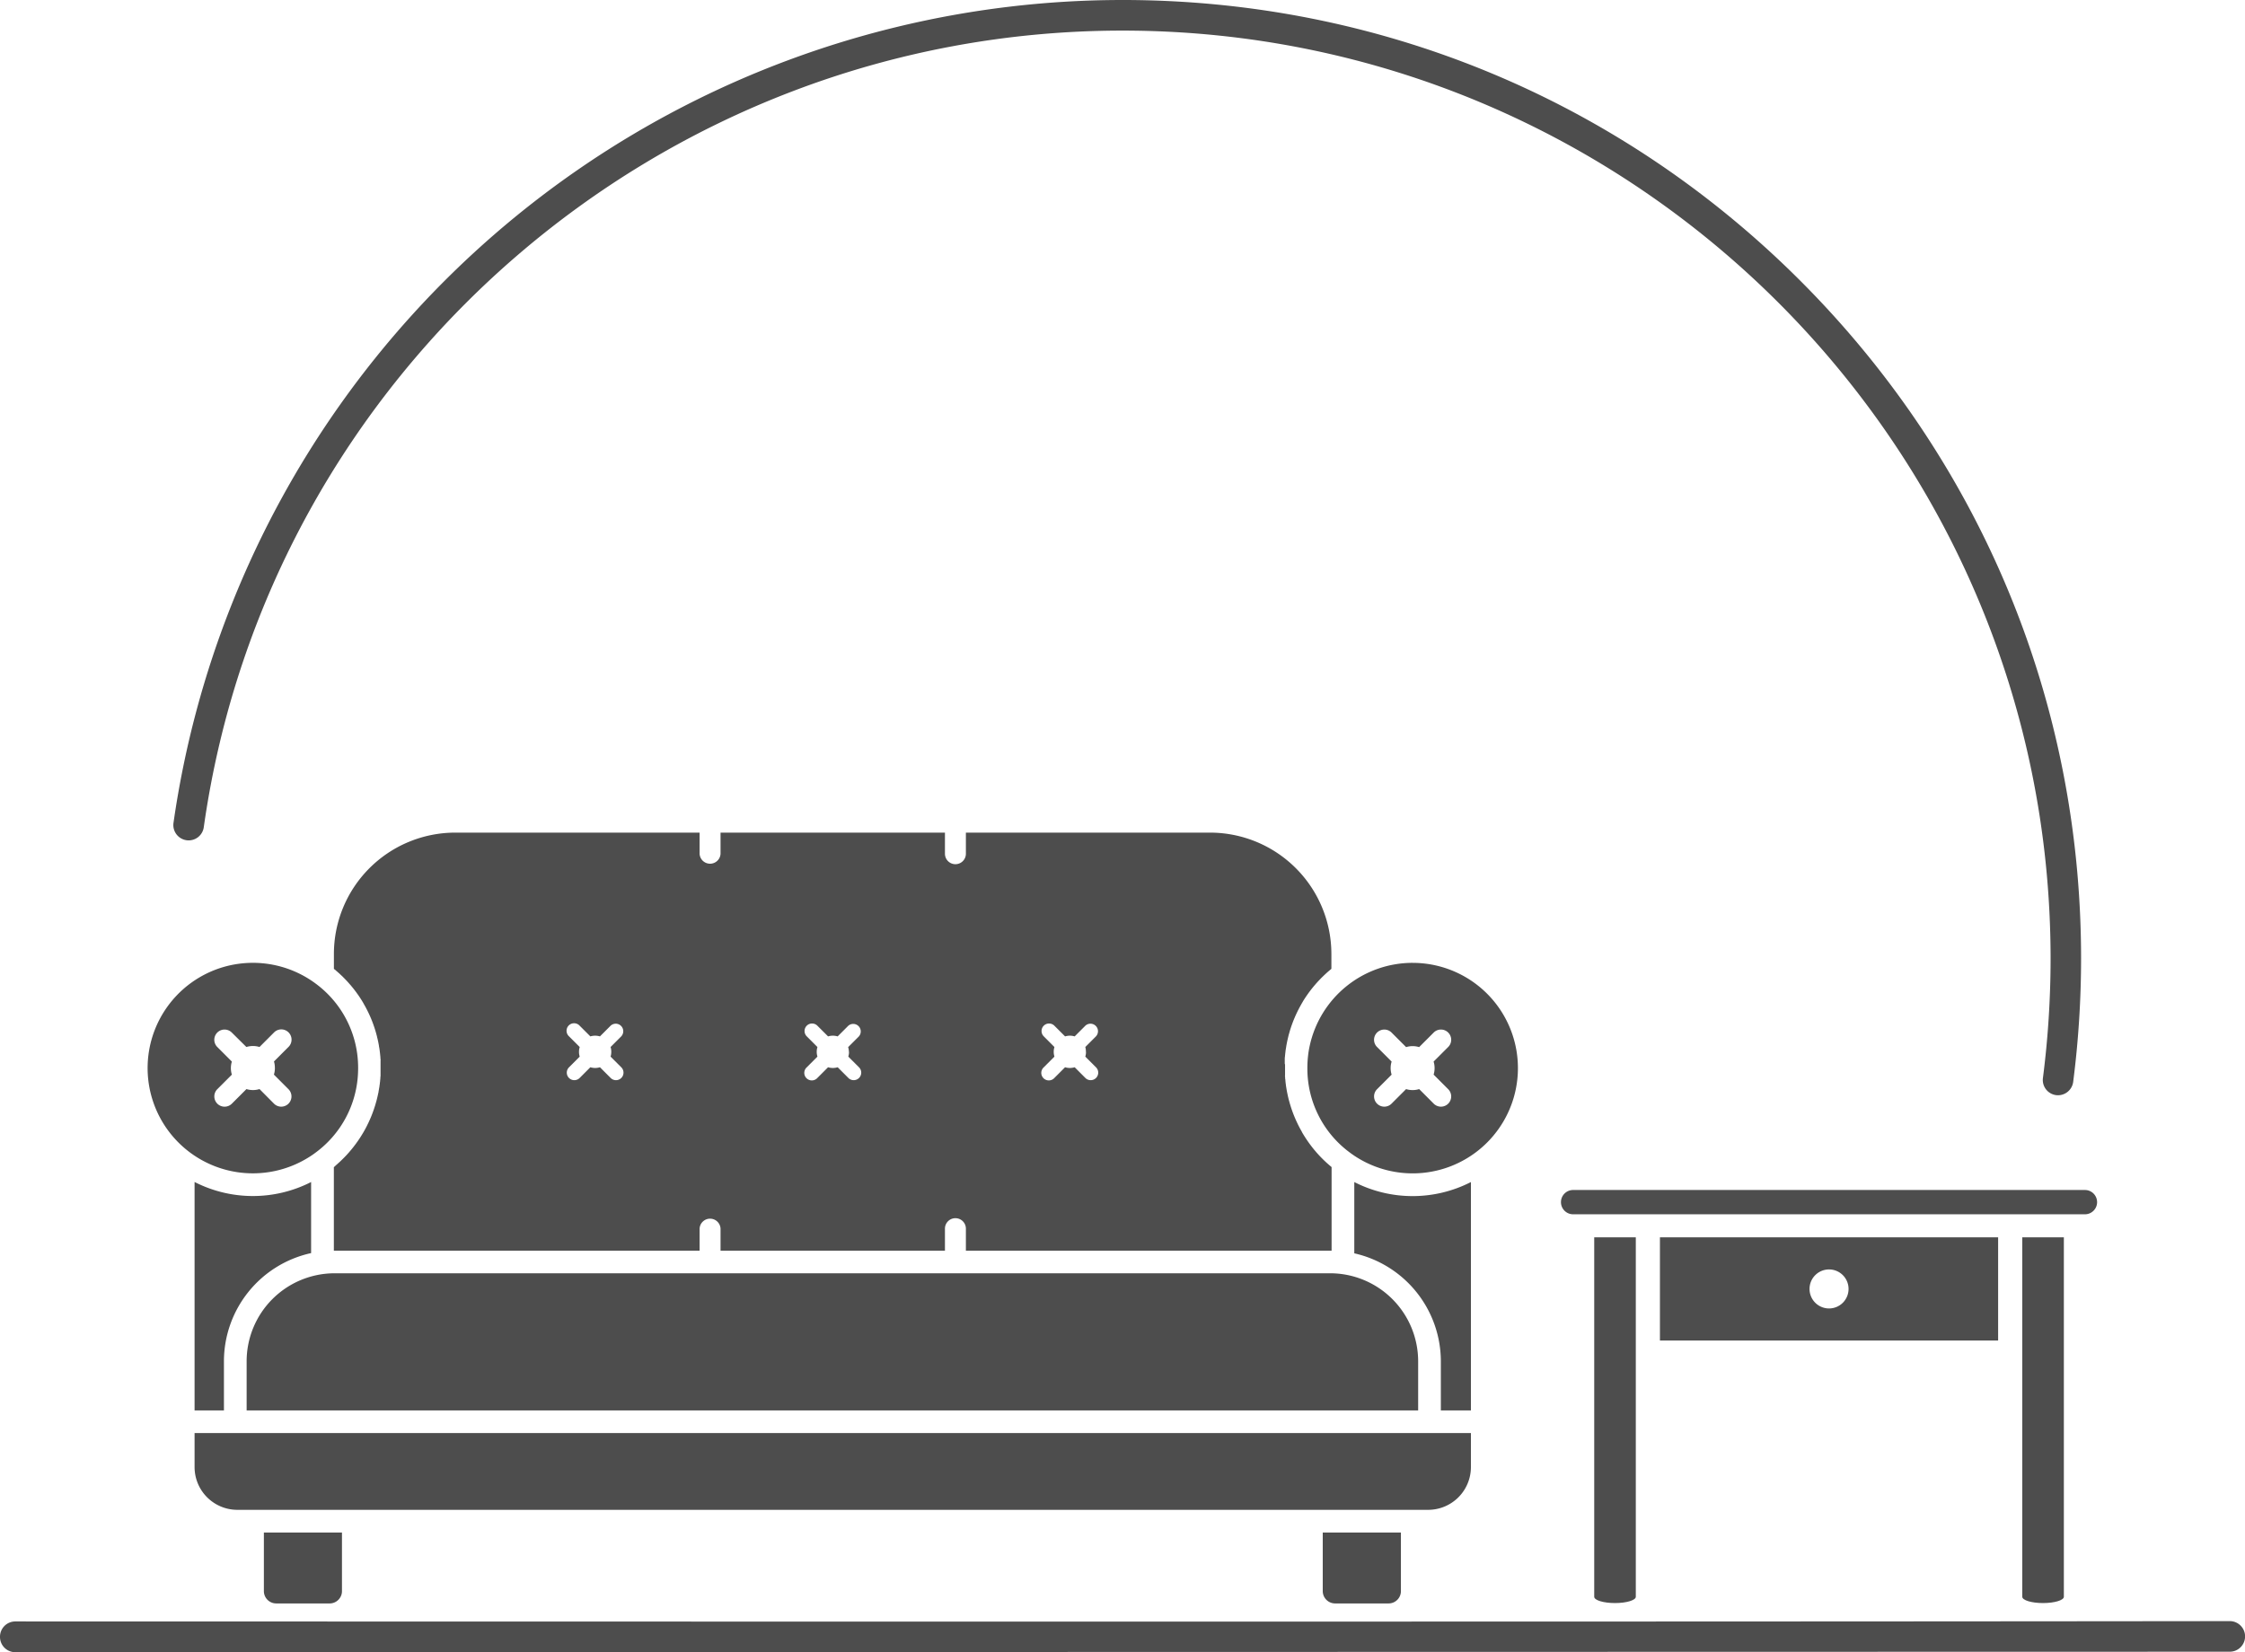
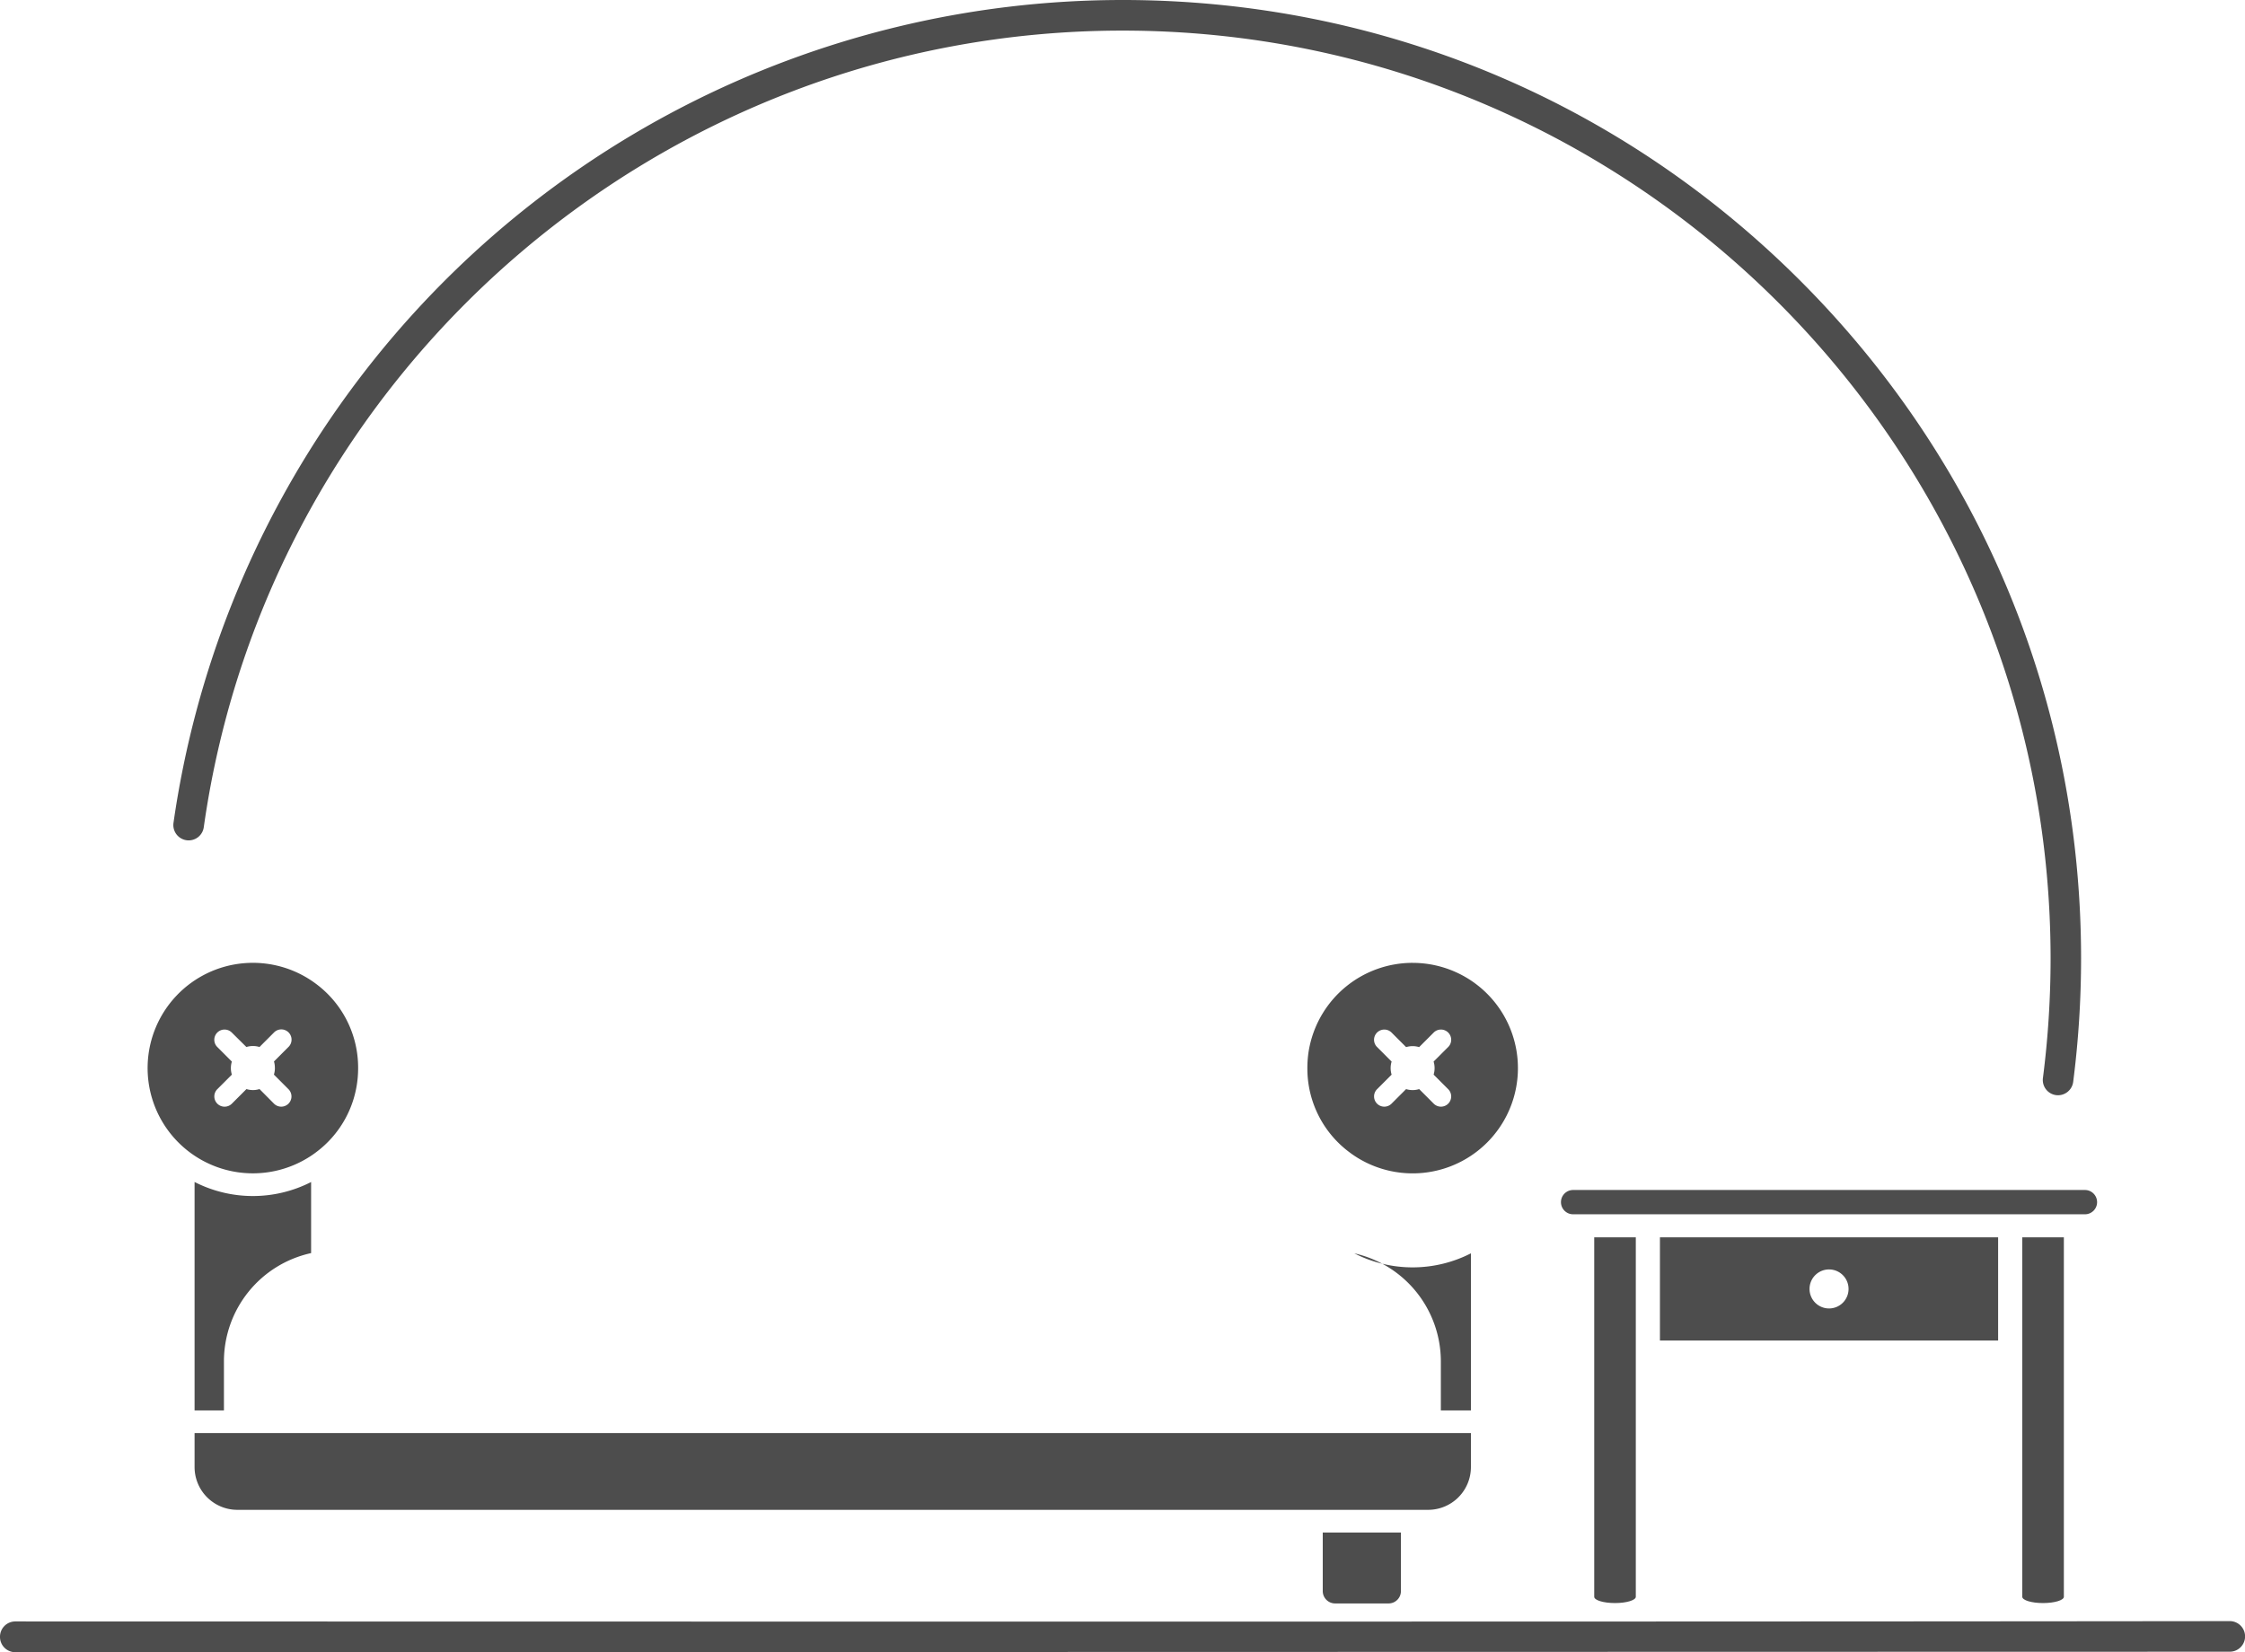
<svg xmlns="http://www.w3.org/2000/svg" data-name="14" fill="#4d4d4d" height="704.7" preserveAspectRatio="xMidYMid meet" version="1" viewBox="-0.0 0.0 957.3 704.7" width="957.3" zoomAndPan="magnify">
  <g id="change1_1">
-     <path d="M207.16,846.08v25a5.14,5.14,0,0,1-1.26,3.39,5.22,5.22,0,0,1-4,1.85H179.1a5.27,5.27,0,0,1-5.24-5.24v-25Z" transform="translate(-61.34 -192.46)" />
-   </g>
+     </g>
  <g id="change1_2">
    <path d="M658.71,846.08v25a5.18,5.18,0,0,1-1.28,3.42,5.23,5.23,0,0,1-4,1.82h-22.8a5.28,5.28,0,0,1-5.25-5.24v-25Z" transform="translate(-61.34 -192.46)" />
  </g>
  <g id="change1_3">
    <path d="M688.56,803.64v14.53a18.24,18.24,0,0,1-18.22,18.23H162.54a18.25,18.25,0,0,1-18.23-18.23V803.64Z" transform="translate(-61.34 -192.46)" />
  </g>
  <g id="change1_4">
-     <path d="M688.56,696.57V794H675.74V773A47.29,47.29,0,0,0,638.83,727v-30.4a54.6,54.6,0,0,0,49.73,0Z" transform="translate(-61.34 -192.46)" />
+     <path d="M688.56,696.57V794H675.74V773A47.29,47.29,0,0,0,638.83,727a54.6,54.6,0,0,0,49.73,0Z" transform="translate(-61.34 -192.46)" />
  </g>
  <g id="change1_5">
    <path d="M663.7,603.11a44.92,44.92,0,0,0-43.89,35.42,40.56,40.56,0,0,0-.69,4.16,46.42,46.42,0,0,0-.3,5.3,44.48,44.48,0,0,0,18.07,36c.74.56,1.5,1.09,2.35,1.65a44.89,44.89,0,1,0,24.46-82.52ZM673.07,648a9.44,9.44,0,0,1-.41,2.78l6.21,6.22a4.36,4.36,0,0,1-6.17,6.17l-6.21-6.22a9.2,9.2,0,0,1-2.79.43,9.45,9.45,0,0,1-2.78-.42l-6.21,6.21a4.36,4.36,0,0,1-6.17-6.17l6.21-6.21a9.44,9.44,0,0,1,0-5.57L648.54,639a4.35,4.35,0,0,1-1.29-3.08,4.38,4.38,0,0,1,7.46-3.09l6.22,6.22a9.38,9.38,0,0,1,5.55,0l6.22-6.22a4.37,4.37,0,0,1,7.45,3.09,4.3,4.3,0,0,1-1.28,3.08l-6.22,6.22A9.13,9.13,0,0,1,673.07,648Z" transform="translate(-61.34 -192.46)" />
  </g>
  <g id="change1_6">
-     <path d="M666.06,773V794H166.51V773A37.55,37.55,0,0,1,204,735.51H628.56A37.56,37.56,0,0,1,666.06,773Z" transform="translate(-61.34 -192.46)" />
-   </g>
+     </g>
  <g id="change1_7">
    <path d="M194,696.57V726.9A47.28,47.28,0,0,0,156.83,773V794H144.31V696.57a54.6,54.6,0,0,0,49.73,0Z" transform="translate(-61.34 -192.46)" />
  </g>
  <g id="change1_8">
    <path d="M196,612a44.89,44.89,0,1,0-2.36,73.63c.85-.55,1.61-1.08,2.33-1.63h0a44.48,44.48,0,0,0,17.91-32c.11-1.31.17-2.65.17-4A44.51,44.51,0,0,0,196,612Zm-17.44,36a9.45,9.45,0,0,1-.42,2.78l6.21,6.22a4.36,4.36,0,0,1-6.17,6.17L172,656.94a9.2,9.2,0,0,1-2.79.43,9.45,9.45,0,0,1-2.78-.42l-6.21,6.21A4.36,4.36,0,0,1,154,657l6.21-6.21a9.44,9.44,0,0,1,0-5.57L154,639a4.34,4.34,0,0,1-1.28-3.08,4.37,4.37,0,0,1,7.45-3.09L166.4,639a9.38,9.38,0,0,1,2.77-.42A9.51,9.51,0,0,1,172,639l6.21-6.22a4.36,4.36,0,0,1,7.45,3.09,4.3,4.3,0,0,1-1.28,3.08l-6.21,6.22A9.45,9.45,0,0,1,178.55,648Z" transform="translate(-61.34 -192.46)" />
  </g>
  <g id="change1_9">
-     <path d="M609.18,645.88c0-.35,0-.71,0-1.06s0-.41,0-.62,0-.63.07-1l.06-.66.09-.9.09-.68c0-.29.07-.58.11-.87s.07-.46.11-.69.09-.57.13-.85.09-.46.13-.69.1-.56.16-.84.09-.46.14-.68.12-.56.19-.84.1-.45.16-.67.13-.55.2-.83.12-.45.19-.67.15-.54.23-.81.13-.45.19-.67.17-.54.26-.81l.21-.66c.1-.27.19-.53.28-.8l.24-.64c.09-.27.2-.54.3-.8s.16-.43.25-.64.21-.53.33-.79.17-.41.26-.62.24-.53.36-.8l.27-.59.39-.81c.09-.19.18-.38.28-.57l.43-.83c.09-.17.18-.35.28-.52s.32-.58.48-.87.17-.31.26-.47c.19-.32.38-.64.58-1l.21-.36c.54-.87,1.11-1.73,1.7-2.57l.22-.32.67-.92.34-.45.6-.78.39-.48.58-.71.43-.5.58-.68.46-.5c.19-.22.39-.43.59-.64l.48-.51.6-.61c.16-.17.34-.34.51-.51l.6-.58.53-.5.62-.57.55-.49.63-.54.58-.49.3-.25v-6.39a51.77,51.77,0,0,0-51.71-51.71H473.21v9a4.46,4.46,0,0,1-8.93,0v-9H368.59v9a4.47,4.47,0,0,1-8.93,0v-9H255.44a51.77,51.77,0,0,0-51.72,51.71v6.39l.31.25.57.49.63.54.56.49.61.56.54.51.6.58.51.51c.2.2.4.4.59.61l.49.51.58.63c.16.17.31.34.46.52s.39.44.58.66l.43.51c.2.23.39.47.58.7l.4.5c.2.25.39.5.58.76s.24.3.35.46l.65.9c.09.11.17.23.25.34.59.84,1.15,1.7,1.69,2.57l.22.37c.19.32.39.63.57,1l.27.47.48.87.28.53.43.82c.09.19.18.38.28.57l.39.81.27.59.36.8c.09.21.17.41.26.61l.33.81c.08.2.16.41.25.62l.3.81c.08.21.16.42.23.64s.19.54.28.81.15.43.22.65.17.54.25.81.13.44.2.66.15.55.23.82l.18.67.21.83c0,.22.11.45.16.67l.18.84.15.68c.05.28.11.56.16.85l.12.68c0,.28.09.57.14.86s.07.45.1.68l.12.87c0,.23.06.45.08.68s.06.6.09.9.05.44.07.66,0,.64.07,1,0,.41,0,.61c0,.36,0,.71,0,1.06,0,.18,0,.35,0,.52q0,.8,0,1.59c0,.53,0,1,0,1.57,0,.17,0,.34,0,.52,0,.34,0,.69,0,1s0,.41-.05.61,0,.63-.07,1l-.06.65c0,.3-.06.6-.1.9s0,.45-.08.67l-.12.87c0,.23-.07.45-.11.68s-.09.57-.14.85l-.12.69c0,.28-.11.56-.16.83l-.15.69c-.06.28-.12.55-.19.83s-.11.45-.16.68l-.21.82c-.06.23-.12.45-.19.67s-.15.55-.23.82-.13.45-.2.67-.17.54-.26.8-.14.45-.22.67-.18.53-.28.8-.15.44-.23.65-.21.53-.31.8l-.25.64-.33.8-.27.62c-.11.27-.24.53-.36.8l-.27.6c-.13.27-.26.54-.4.81s-.18.39-.28.58l-.43.83-.28.53c-.16.3-.32.59-.49.88l-.26.46-.6,1c-.07.1-.13.21-.19.31-.27.44-.55.88-.83,1.31l0,0-.83,1.23-.27.37-.63.88-.35.46c-.2.26-.39.52-.59.77l-.39.49c-.19.24-.38.48-.58.71l-.42.5-.58.68-.45.5c-.2.22-.39.44-.59.65l-.48.5c-.19.21-.39.42-.6.62s-.32.33-.49.49l-.61.6-.51.49-.63.57-.53.48-.64.56L204,690l-.3.25v35.61H359.66v-9.38a4.47,4.47,0,0,1,8.93,0v9.38h95.69v-9.38a4.46,4.46,0,0,1,8.93,0v9.38H629.15V690.22l-.24-.21-.69-.58-.47-.41-.71-.63-.41-.38-.73-.69-.37-.36-.74-.74-.32-.33-.75-.79-.27-.3c-.26-.28-.51-.56-.76-.85l-.23-.27-.77-.9-.17-.22c-.27-.32-.53-.65-.79-1l-.09-.11a56,56,0,0,1-4.08-6.07l0-.06c-.19-.34-.38-.67-.56-1-.07-.11-.13-.23-.19-.34l-.48-.9-.24-.47c-.14-.27-.28-.55-.41-.84l-.27-.55c-.12-.26-.24-.53-.37-.8l-.27-.6-.33-.78-.27-.65-.3-.76c-.08-.22-.17-.45-.26-.68l-.27-.75c-.08-.23-.16-.47-.25-.71l-.24-.73c-.08-.25-.16-.49-.23-.74s-.15-.49-.22-.73-.15-.5-.22-.76-.13-.48-.2-.72-.13-.52-.2-.78-.11-.48-.17-.71l-.18-.8-.15-.72c-.06-.27-.11-.54-.16-.81s-.09-.47-.13-.7-.09-.56-.14-.84-.07-.46-.11-.69-.07-.58-.11-.87l-.09-.67-.09-.89c0-.22,0-.44-.07-.66s0-.63-.07-.94,0-.41,0-.62,0-.7,0-1c0-.18,0-.35,0-.52,0-.52,0-1,0-1.57s0-1.06,0-1.59C609.17,646.23,609.18,646,609.18,645.88ZM322,641.1a6.85,6.85,0,0,1-.3,2l4.57,4.57a3.21,3.21,0,1,1-4.54,4.54l-4.56-4.57a6.93,6.93,0,0,1-4.1,0l-4.56,4.57a3.21,3.21,0,1,1-4.54-4.54l4.57-4.56a6.9,6.9,0,0,1,0-4.09l-4.57-4.57a3.21,3.21,0,1,1,4.54-4.53l4.57,4.56a7,7,0,0,1,4.08,0l4.57-4.57a3.21,3.21,0,0,1,4.54,4.53l-4.57,4.57A6.9,6.9,0,0,1,322,641.1Zm101.37,0a6.85,6.85,0,0,1-.3,2l4.57,4.57a3.21,3.21,0,1,1-4.54,4.54l-4.56-4.57a6.93,6.93,0,0,1-4.1,0l-4.56,4.57a3.21,3.21,0,1,1-4.53-4.54l4.56-4.56a6.9,6.9,0,0,1,0-4.09l-4.56-4.57a3.2,3.2,0,1,1,4.53-4.53l4.57,4.56a7,7,0,0,1,4.08,0L423,630a3.21,3.21,0,0,1,4.54,4.53L423,639.06A6.9,6.9,0,0,1,423.32,641.1Zm101.06,0a6.85,6.85,0,0,1-.3,2l4.57,4.57a3.21,3.21,0,1,1-4.54,4.54l-4.56-4.57a6.93,6.93,0,0,1-4.1,0l-4.56,4.57a3.21,3.21,0,1,1-4.53-4.54l4.56-4.56a6.9,6.9,0,0,1,0-4.09l-4.56-4.57a3.2,3.2,0,1,1,4.53-4.53l4.57,4.56a7,7,0,0,1,4.08,0l4.57-4.57a3.21,3.21,0,0,1,4.54,4.53l-4.57,4.57A6.9,6.9,0,0,1,524.38,641.1Z" transform="translate(-61.34 -192.46)" />
-   </g>
+     </g>
  <g id="change1_10">
    <path d="M955.57,705.17a5.18,5.18,0,0,1-5.18,5.18H732.14a5.18,5.18,0,0,1,0-10.36H950.39A5.19,5.19,0,0,1,955.57,705.17Z" transform="translate(-61.34 -192.46)" />
  </g>
  <g id="change1_11">
    <path d="M769.16,720.18v44H913.37v-44Zm72.11,30.33a8.32,8.32,0,1,1,8.32-8.32A8.32,8.32,0,0,1,841.27,750.51Z" transform="translate(-61.34 -192.46)" />
  </g>
  <g id="change1_12">
    <path d="M758.87,720.18v153.3c0,1.48-4,2.68-8.88,2.68s-8.85-1.2-8.85-2.68V720.18Z" transform="translate(-61.34 -192.46)" />
  </g>
  <g id="change1_13">
    <path d="M941.4,720.18v153.3c0,1.48-4,2.68-8.88,2.68s-8.85-1.2-8.85-2.68V720.18Z" transform="translate(-61.34 -192.46)" />
  </g>
  <g id="change1_14">
    <path d="M938,659.52h0a6.51,6.51,0,0,1-5.53-7.25,401.36,401.36,0,0,0,3.27-51.07C935.69,383,758.19,205.51,540,205.51c-197,0-364.33,145.62-391.77,339.78a6.51,6.51,0,0,1-7.26,5.54h0a6.54,6.54,0,0,1-5.65-7.41A408.83,408.83,0,0,1,540,192.46c109.18,0,211.82,42.52,289,119.72S948.74,492,948.74,601.19a414.27,414.27,0,0,1-3.36,52.66A6.54,6.54,0,0,1,938,659.52Z" transform="translate(-61.34 -192.46)" />
  </g>
  <g id="change1_15">
    <path d="M1012.15,896.91l-944.3.21a6.51,6.51,0,0,1-6.51-6.52v-.07A6.52,6.52,0,0,1,67.86,884c68.45,0,658.46.22,944.28-.14a6.52,6.52,0,0,1,6.53,6.52h0A6.52,6.52,0,0,1,1012.15,896.91Z" transform="translate(-61.34 -192.46)" />
  </g>
</svg>